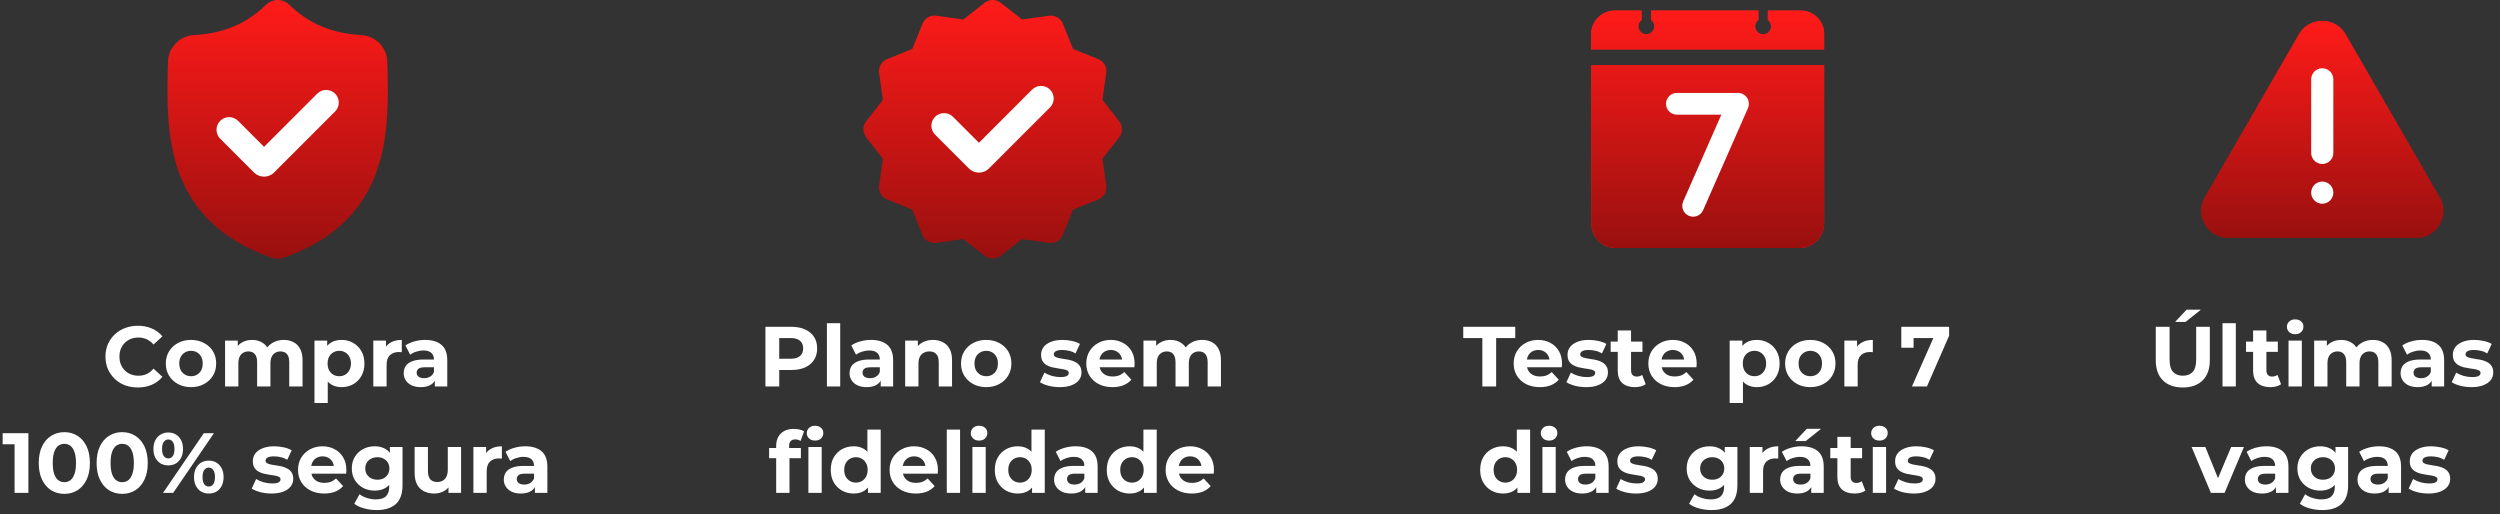
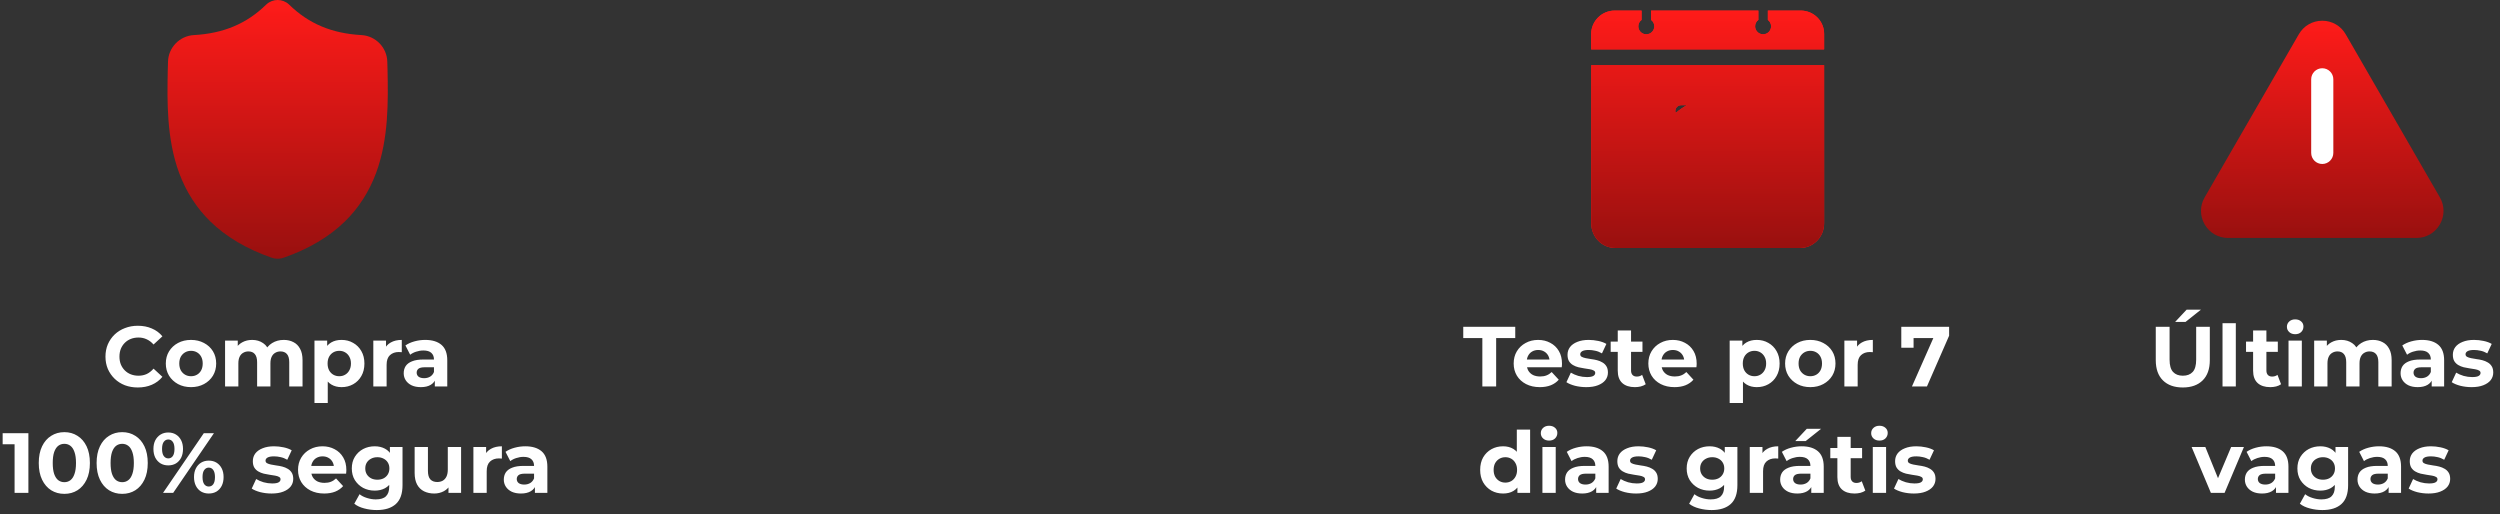
<svg xmlns="http://www.w3.org/2000/svg" width="282" height="58" viewBox="0 0 282 58" fill="none">
  <rect x="0" y="0" width="282" height="58" fill="#333333" stroke="none" />
  <g clip-path="url(#clip0_445_58)">
-     <path fill-rule="evenodd" clip-rule="evenodd" d="M43.714 7.895L43.715 7.917C43.78 11.345 43.861 15.611 42.431 19.488C41.647 21.613 40.461 23.461 38.906 24.98C37.135 26.71 34.816 28.083 32.014 29.063C31.922 29.095 31.827 29.122 31.73 29.141C31.594 29.168 31.457 29.182 31.32 29.182C31.182 29.182 31.045 29.168 30.909 29.141C30.812 29.122 30.718 29.096 30.626 29.064C27.82 28.085 25.499 26.712 23.727 24.983C22.171 23.464 20.985 21.617 20.201 19.492C18.777 15.627 18.858 11.369 18.923 7.947L18.925 7.895C18.937 7.612 18.946 7.316 18.951 6.988C18.975 5.379 20.254 4.048 21.863 3.958C25.218 3.771 27.814 2.677 30.032 0.515L30.05 0.497C30.774 -0.166 31.865 -0.166 32.589 0.497L32.608 0.515C34.825 2.677 37.421 3.771 40.776 3.958C42.385 4.048 43.664 5.379 43.688 6.988C43.693 7.318 43.702 7.614 43.714 7.895Z" fill="url(#paint0_linear_445_58)" />
-     <path d="M37.8 10.562C37.244 10.007 36.341 10.007 35.786 10.562L29.785 16.563L26.853 13.63C26.298 13.075 25.394 13.075 24.839 13.63C24.284 14.185 24.284 15.088 24.839 15.643L28.654 19.459C28.966 19.771 29.376 19.927 29.785 19.927C30.195 19.927 30.604 19.771 30.916 19.459L37.8 12.575C38.355 12.02 38.355 11.117 37.8 10.562Z" fill="white" />
+     <path fill-rule="evenodd" clip-rule="evenodd" d="M43.714 7.895L43.715 7.917C43.78 11.345 43.861 15.611 42.431 19.488C41.647 21.613 40.461 23.461 38.906 24.98C37.135 26.71 34.816 28.083 32.014 29.063C31.922 29.095 31.827 29.122 31.73 29.141C31.594 29.168 31.457 29.182 31.32 29.182C31.182 29.182 31.045 29.168 30.909 29.141C30.812 29.122 30.718 29.096 30.626 29.064C27.82 28.085 25.499 26.712 23.727 24.983C22.171 23.464 20.985 21.617 20.201 19.492C18.777 15.627 18.858 11.369 18.923 7.947L18.925 7.895C18.937 7.612 18.946 7.316 18.951 6.988C18.975 5.379 20.254 4.048 21.863 3.958C25.218 3.771 27.814 2.677 30.032 0.515L30.05 0.497C30.774 -0.166 31.865 -0.166 32.589 0.497L32.608 0.515C34.825 2.677 37.421 3.771 40.776 3.958C42.385 4.048 43.664 5.379 43.688 6.988C43.693 7.318 43.702 7.614 43.714 7.895" fill="url(#paint0_linear_445_58)" />
  </g>
  <path d="M15.541 43.707C15.022 43.707 14.538 43.624 14.089 43.457C13.647 43.284 13.262 43.041 12.936 42.727C12.609 42.412 12.352 42.044 12.166 41.621C11.987 41.198 11.897 40.733 11.897 40.227C11.897 39.72 11.987 39.256 12.166 38.833C12.352 38.41 12.609 38.041 12.936 37.727C13.269 37.413 13.657 37.172 14.099 37.006C14.541 36.833 15.025 36.746 15.551 36.746C16.134 36.746 16.66 36.849 17.128 37.054C17.602 37.253 17.999 37.547 18.32 37.938L17.32 38.861C17.089 38.599 16.833 38.403 16.551 38.275C16.269 38.14 15.961 38.073 15.628 38.073C15.314 38.073 15.025 38.124 14.762 38.227C14.5 38.329 14.272 38.477 14.08 38.669C13.887 38.861 13.737 39.089 13.628 39.352C13.525 39.615 13.474 39.906 13.474 40.227C13.474 40.547 13.525 40.839 13.628 41.102C13.737 41.364 13.887 41.592 14.08 41.784C14.272 41.977 14.5 42.124 14.762 42.227C15.025 42.329 15.314 42.38 15.628 42.38C15.961 42.38 16.269 42.316 16.551 42.188C16.833 42.053 17.089 41.852 17.32 41.582L18.32 42.505C17.999 42.896 17.602 43.194 17.128 43.4C16.66 43.605 16.131 43.707 15.541 43.707ZM21.549 43.669C20.997 43.669 20.507 43.553 20.078 43.323C19.655 43.092 19.318 42.778 19.068 42.38C18.825 41.977 18.703 41.518 18.703 41.005C18.703 40.486 18.825 40.028 19.068 39.631C19.318 39.227 19.655 38.913 20.078 38.688C20.507 38.458 20.997 38.342 21.549 38.342C22.094 38.342 22.581 38.458 23.01 38.688C23.44 38.913 23.776 39.224 24.02 39.621C24.263 40.018 24.385 40.48 24.385 41.005C24.385 41.518 24.263 41.977 24.02 42.38C23.776 42.778 23.44 43.092 23.01 43.323C22.581 43.553 22.094 43.669 21.549 43.669ZM21.549 42.438C21.799 42.438 22.023 42.38 22.222 42.265C22.421 42.15 22.578 41.986 22.693 41.775C22.808 41.557 22.866 41.3 22.866 41.005C22.866 40.704 22.808 40.448 22.693 40.236C22.578 40.025 22.421 39.861 22.222 39.746C22.023 39.631 21.799 39.573 21.549 39.573C21.299 39.573 21.074 39.631 20.876 39.746C20.677 39.861 20.517 40.025 20.395 40.236C20.28 40.448 20.222 40.704 20.222 41.005C20.222 41.3 20.28 41.557 20.395 41.775C20.517 41.986 20.677 42.15 20.876 42.265C21.074 42.38 21.299 42.438 21.549 42.438ZM32.012 38.342C32.422 38.342 32.784 38.426 33.099 38.592C33.419 38.752 33.669 39.002 33.848 39.342C34.034 39.675 34.127 40.105 34.127 40.63V43.592H32.627V40.861C32.627 40.445 32.541 40.137 32.368 39.938C32.195 39.74 31.951 39.64 31.637 39.64C31.419 39.64 31.224 39.691 31.051 39.794C30.878 39.89 30.743 40.038 30.647 40.236C30.551 40.435 30.503 40.688 30.503 40.996V43.592H29.003V40.861C29.003 40.445 28.916 40.137 28.743 39.938C28.576 39.74 28.336 39.64 28.022 39.64C27.804 39.64 27.609 39.691 27.436 39.794C27.262 39.89 27.128 40.038 27.032 40.236C26.936 40.435 26.887 40.688 26.887 40.996V43.592H25.388V38.419H26.82V39.833L26.551 39.419C26.73 39.066 26.984 38.8 27.311 38.621C27.644 38.435 28.022 38.342 28.445 38.342C28.919 38.342 29.333 38.464 29.685 38.708C30.044 38.945 30.281 39.31 30.397 39.804L29.868 39.659C30.041 39.256 30.317 38.935 30.695 38.698C31.079 38.461 31.518 38.342 32.012 38.342ZM38.529 43.669C38.093 43.669 37.712 43.573 37.385 43.38C37.058 43.188 36.802 42.896 36.616 42.505C36.436 42.108 36.347 41.608 36.347 41.005C36.347 40.397 36.433 39.897 36.606 39.506C36.779 39.115 37.029 38.823 37.356 38.631C37.683 38.438 38.074 38.342 38.529 38.342C39.016 38.342 39.452 38.454 39.837 38.679C40.228 38.897 40.535 39.204 40.76 39.602C40.99 39.999 41.106 40.467 41.106 41.005C41.106 41.55 40.99 42.021 40.76 42.419C40.535 42.816 40.228 43.124 39.837 43.342C39.452 43.56 39.016 43.669 38.529 43.669ZM35.472 45.457V38.419H36.904V39.477L36.875 41.015L36.971 42.544V45.457H35.472ZM38.27 42.438C38.52 42.438 38.741 42.38 38.933 42.265C39.132 42.15 39.289 41.986 39.404 41.775C39.526 41.557 39.587 41.3 39.587 41.005C39.587 40.704 39.526 40.448 39.404 40.236C39.289 40.025 39.132 39.861 38.933 39.746C38.741 39.631 38.52 39.573 38.27 39.573C38.02 39.573 37.795 39.631 37.596 39.746C37.398 39.861 37.241 40.025 37.125 40.236C37.01 40.448 36.952 40.704 36.952 41.005C36.952 41.3 37.01 41.557 37.125 41.775C37.241 41.986 37.398 42.15 37.596 42.265C37.795 42.38 38.02 42.438 38.27 42.438ZM42.11 43.592V38.419H43.542V39.881L43.34 39.458C43.494 39.092 43.741 38.817 44.081 38.631C44.421 38.438 44.834 38.342 45.321 38.342V39.727C45.257 39.72 45.199 39.717 45.148 39.717C45.097 39.711 45.042 39.708 44.985 39.708C44.574 39.708 44.241 39.826 43.985 40.063C43.735 40.294 43.61 40.656 43.61 41.15V43.592H42.11ZM49.048 43.592V42.582L48.952 42.361V40.554C48.952 40.233 48.852 39.983 48.654 39.804C48.461 39.624 48.163 39.534 47.759 39.534C47.484 39.534 47.211 39.579 46.942 39.669C46.679 39.752 46.455 39.868 46.269 40.015L45.731 38.967C46.013 38.769 46.352 38.615 46.75 38.506C47.147 38.397 47.551 38.342 47.961 38.342C48.75 38.342 49.362 38.528 49.798 38.9C50.234 39.272 50.452 39.852 50.452 40.64V43.592H49.048ZM47.471 43.669C47.067 43.669 46.721 43.601 46.433 43.467C46.144 43.326 45.923 43.137 45.769 42.9C45.615 42.662 45.538 42.396 45.538 42.102C45.538 41.794 45.612 41.525 45.76 41.294C45.913 41.063 46.154 40.884 46.481 40.755C46.808 40.621 47.234 40.554 47.759 40.554H49.134V41.428H47.923C47.57 41.428 47.327 41.486 47.192 41.602C47.064 41.717 47 41.861 47 42.034C47 42.227 47.074 42.38 47.221 42.496C47.375 42.605 47.583 42.659 47.846 42.659C48.096 42.659 48.32 42.602 48.519 42.486C48.718 42.364 48.862 42.188 48.952 41.957L49.182 42.65C49.073 42.983 48.875 43.236 48.586 43.409C48.298 43.582 47.926 43.669 47.471 43.669ZM1.645 55.592V49.438L2.318 50.111H0.299V48.862H3.203V55.592H1.645ZM7.256 55.707C6.705 55.707 6.211 55.573 5.775 55.303C5.34 55.028 4.997 54.63 4.747 54.111C4.497 53.592 4.372 52.964 4.372 52.227C4.372 51.49 4.497 50.861 4.747 50.342C4.997 49.823 5.34 49.429 5.775 49.16C6.211 48.884 6.705 48.746 7.256 48.746C7.814 48.746 8.307 48.884 8.737 49.16C9.173 49.429 9.516 49.823 9.766 50.342C10.015 50.861 10.14 51.49 10.14 52.227C10.14 52.964 10.015 53.592 9.766 54.111C9.516 54.63 9.173 55.028 8.737 55.303C8.307 55.573 7.814 55.707 7.256 55.707ZM7.256 54.39C7.519 54.39 7.746 54.316 7.939 54.169C8.137 54.021 8.291 53.788 8.4 53.467C8.516 53.147 8.573 52.733 8.573 52.227C8.573 51.72 8.516 51.307 8.4 50.986C8.291 50.666 8.137 50.432 7.939 50.285C7.746 50.137 7.519 50.063 7.256 50.063C7 50.063 6.772 50.137 6.573 50.285C6.381 50.432 6.227 50.666 6.112 50.986C6.003 51.307 5.949 51.72 5.949 52.227C5.949 52.733 6.003 53.147 6.112 53.467C6.227 53.788 6.381 54.021 6.573 54.169C6.772 54.316 7 54.39 7.256 54.39ZM13.782 55.707C13.23 55.707 12.737 55.573 12.301 55.303C11.865 55.028 11.522 54.63 11.272 54.111C11.022 53.592 10.897 52.964 10.897 52.227C10.897 51.49 11.022 50.861 11.272 50.342C11.522 49.823 11.865 49.429 12.301 49.16C12.737 48.884 13.23 48.746 13.782 48.746C14.339 48.746 14.833 48.884 15.262 49.16C15.698 49.429 16.041 49.823 16.291 50.342C16.541 50.861 16.666 51.49 16.666 52.227C16.666 52.964 16.541 53.592 16.291 54.111C16.041 54.63 15.698 55.028 15.262 55.303C14.833 55.573 14.339 55.707 13.782 55.707ZM13.782 54.39C14.044 54.39 14.272 54.316 14.464 54.169C14.663 54.021 14.817 53.788 14.926 53.467C15.041 53.147 15.099 52.733 15.099 52.227C15.099 51.72 15.041 51.307 14.926 50.986C14.817 50.666 14.663 50.432 14.464 50.285C14.272 50.137 14.044 50.063 13.782 50.063C13.525 50.063 13.298 50.137 13.099 50.285C12.907 50.432 12.753 50.666 12.637 50.986C12.528 51.307 12.474 51.72 12.474 52.227C12.474 52.733 12.528 53.147 12.637 53.467C12.753 53.788 12.907 54.021 13.099 54.169C13.298 54.316 13.525 54.39 13.782 54.39ZM18.394 55.592L22.99 48.862H24.134L19.538 55.592H18.394ZM18.98 52.496C18.654 52.496 18.365 52.422 18.115 52.275C17.865 52.121 17.666 51.906 17.519 51.631C17.378 51.349 17.307 51.019 17.307 50.64C17.307 50.262 17.378 49.935 17.519 49.66C17.666 49.384 17.865 49.169 18.115 49.015C18.365 48.862 18.654 48.785 18.98 48.785C19.307 48.785 19.596 48.862 19.846 49.015C20.096 49.169 20.291 49.384 20.432 49.66C20.573 49.935 20.644 50.262 20.644 50.64C20.644 51.019 20.573 51.349 20.432 51.631C20.291 51.906 20.096 52.121 19.846 52.275C19.596 52.422 19.307 52.496 18.98 52.496ZM18.98 51.708C19.192 51.708 19.362 51.621 19.49 51.448C19.618 51.268 19.682 50.999 19.682 50.64C19.682 50.281 19.618 50.015 19.49 49.842C19.362 49.663 19.192 49.573 18.98 49.573C18.775 49.573 18.605 49.663 18.471 49.842C18.343 50.015 18.279 50.281 18.279 50.64C18.279 50.993 18.343 51.259 18.471 51.438C18.605 51.618 18.775 51.708 18.98 51.708ZM23.547 55.669C23.227 55.669 22.938 55.595 22.682 55.448C22.432 55.294 22.236 55.079 22.096 54.803C21.954 54.521 21.884 54.191 21.884 53.813C21.884 53.435 21.954 53.108 22.096 52.832C22.236 52.557 22.432 52.342 22.682 52.188C22.938 52.034 23.227 51.958 23.547 51.958C23.881 51.958 24.172 52.034 24.422 52.188C24.672 52.342 24.868 52.557 25.009 52.832C25.15 53.108 25.22 53.435 25.22 53.813C25.22 54.191 25.15 54.521 25.009 54.803C24.868 55.079 24.672 55.294 24.422 55.448C24.172 55.595 23.881 55.669 23.547 55.669ZM23.547 54.88C23.759 54.88 23.929 54.794 24.057 54.621C24.185 54.441 24.249 54.172 24.249 53.813C24.249 53.461 24.185 53.195 24.057 53.015C23.929 52.836 23.759 52.746 23.547 52.746C23.342 52.746 23.172 52.836 23.038 53.015C22.91 53.188 22.845 53.454 22.845 53.813C22.845 54.172 22.91 54.441 23.038 54.621C23.172 54.794 23.342 54.88 23.547 54.88ZM30.635 55.669C30.192 55.669 29.766 55.617 29.356 55.515C28.952 55.406 28.632 55.271 28.395 55.111L28.895 54.034C29.132 54.182 29.41 54.303 29.731 54.4C30.058 54.489 30.378 54.534 30.692 54.534C31.038 54.534 31.282 54.492 31.423 54.409C31.571 54.326 31.644 54.211 31.644 54.063C31.644 53.941 31.587 53.852 31.471 53.794C31.362 53.73 31.215 53.682 31.029 53.65C30.843 53.618 30.638 53.586 30.414 53.553C30.196 53.522 29.974 53.48 29.75 53.428C29.526 53.371 29.321 53.288 29.135 53.178C28.949 53.07 28.798 52.922 28.683 52.736C28.574 52.55 28.52 52.31 28.52 52.015C28.52 51.688 28.613 51.4 28.798 51.15C28.991 50.9 29.266 50.704 29.625 50.563C29.984 50.416 30.414 50.342 30.914 50.342C31.266 50.342 31.625 50.381 31.99 50.458C32.356 50.535 32.66 50.647 32.904 50.794L32.404 51.861C32.154 51.714 31.901 51.615 31.644 51.563C31.394 51.506 31.151 51.477 30.914 51.477C30.58 51.477 30.337 51.522 30.183 51.611C30.029 51.701 29.952 51.816 29.952 51.958C29.952 52.086 30.007 52.182 30.116 52.246C30.231 52.31 30.381 52.361 30.567 52.4C30.753 52.438 30.955 52.474 31.173 52.505C31.398 52.531 31.622 52.573 31.846 52.63C32.071 52.688 32.272 52.772 32.452 52.88C32.638 52.983 32.788 53.127 32.904 53.313C33.019 53.493 33.077 53.73 33.077 54.025C33.077 54.345 32.981 54.63 32.788 54.88C32.596 55.124 32.317 55.316 31.952 55.457C31.593 55.598 31.154 55.669 30.635 55.669ZM36.569 55.669C35.98 55.669 35.461 55.553 35.012 55.323C34.569 55.092 34.227 54.778 33.983 54.38C33.739 53.977 33.618 53.518 33.618 53.005C33.618 52.486 33.736 52.028 33.973 51.631C34.217 51.227 34.547 50.913 34.964 50.688C35.38 50.458 35.851 50.342 36.377 50.342C36.883 50.342 37.339 50.451 37.742 50.669C38.153 50.881 38.476 51.188 38.713 51.592C38.95 51.989 39.069 52.467 39.069 53.025C39.069 53.082 39.066 53.15 39.059 53.227C39.053 53.297 39.047 53.364 39.04 53.428H34.839V52.554H38.252L37.675 52.813C37.675 52.544 37.62 52.31 37.512 52.111C37.403 51.913 37.252 51.759 37.06 51.65C36.867 51.534 36.643 51.477 36.387 51.477C36.13 51.477 35.903 51.534 35.704 51.65C35.512 51.759 35.361 51.916 35.252 52.121C35.143 52.32 35.089 52.557 35.089 52.832V53.063C35.089 53.345 35.15 53.595 35.271 53.813C35.4 54.025 35.576 54.188 35.8 54.303C36.031 54.412 36.3 54.467 36.608 54.467C36.883 54.467 37.124 54.425 37.329 54.342C37.54 54.259 37.733 54.134 37.906 53.967L38.704 54.832C38.467 55.102 38.169 55.31 37.81 55.457C37.451 55.598 37.037 55.669 36.569 55.669ZM42.5 57.534C42.013 57.534 41.542 57.473 41.087 57.351C40.638 57.236 40.263 57.06 39.962 56.822L40.558 55.746C40.776 55.925 41.052 56.066 41.385 56.169C41.725 56.278 42.058 56.332 42.385 56.332C42.917 56.332 43.301 56.214 43.539 55.976C43.782 55.739 43.904 55.387 43.904 54.919V54.14L44 52.842L43.981 51.534V50.419H45.404V54.727C45.404 55.688 45.154 56.396 44.654 56.851C44.154 57.306 43.436 57.534 42.5 57.534ZM42.269 55.342C41.789 55.342 41.353 55.239 40.962 55.034C40.577 54.823 40.266 54.531 40.029 54.159C39.798 53.781 39.683 53.342 39.683 52.842C39.683 52.336 39.798 51.897 40.029 51.525C40.266 51.147 40.577 50.855 40.962 50.65C41.353 50.445 41.789 50.342 42.269 50.342C42.705 50.342 43.09 50.432 43.423 50.611C43.757 50.785 44.016 51.057 44.202 51.429C44.388 51.794 44.481 52.265 44.481 52.842C44.481 53.413 44.388 53.884 44.202 54.255C44.016 54.621 43.757 54.893 43.423 55.073C43.09 55.252 42.705 55.342 42.269 55.342ZM42.568 54.111C42.83 54.111 43.064 54.06 43.269 53.957C43.474 53.848 43.635 53.698 43.75 53.505C43.865 53.313 43.923 53.092 43.923 52.842C43.923 52.586 43.865 52.364 43.75 52.179C43.635 51.986 43.474 51.839 43.269 51.736C43.064 51.627 42.83 51.573 42.568 51.573C42.305 51.573 42.071 51.627 41.866 51.736C41.66 51.839 41.497 51.986 41.375 52.179C41.26 52.364 41.202 52.586 41.202 52.842C41.202 53.092 41.26 53.313 41.375 53.505C41.497 53.698 41.66 53.848 41.866 53.957C42.071 54.06 42.305 54.111 42.568 54.111ZM48.982 55.669C48.553 55.669 48.168 55.585 47.828 55.419C47.495 55.252 47.236 54.999 47.05 54.659C46.864 54.313 46.771 53.874 46.771 53.342V50.419H48.271V53.121C48.271 53.55 48.361 53.868 48.54 54.073C48.726 54.271 48.986 54.371 49.319 54.371C49.55 54.371 49.755 54.323 49.934 54.227C50.114 54.124 50.255 53.97 50.357 53.765C50.46 53.553 50.511 53.291 50.511 52.977V50.419H52.011V55.592H50.588V54.169L50.847 54.582C50.675 54.941 50.418 55.214 50.078 55.4C49.745 55.579 49.38 55.669 48.982 55.669ZM53.4 55.592V50.419H54.833V51.881L54.631 51.458C54.785 51.092 55.032 50.817 55.371 50.631C55.711 50.438 56.124 50.342 56.612 50.342V51.727C56.548 51.72 56.49 51.717 56.439 51.717C56.387 51.711 56.333 51.708 56.275 51.708C55.865 51.708 55.532 51.826 55.275 52.063C55.025 52.294 54.9 52.656 54.9 53.15V55.592H53.4ZM60.338 55.592V54.582L60.242 54.361V52.554C60.242 52.233 60.143 51.983 59.944 51.804C59.752 51.624 59.454 51.534 59.05 51.534C58.774 51.534 58.502 51.579 58.233 51.669C57.97 51.752 57.746 51.868 57.56 52.015L57.021 50.967C57.303 50.769 57.643 50.615 58.04 50.506C58.438 50.397 58.842 50.342 59.252 50.342C60.04 50.342 60.652 50.528 61.088 50.9C61.524 51.272 61.742 51.852 61.742 52.64V55.592H60.338ZM58.761 55.669C58.358 55.669 58.012 55.601 57.723 55.467C57.435 55.326 57.214 55.137 57.06 54.9C56.906 54.662 56.829 54.396 56.829 54.102C56.829 53.794 56.903 53.525 57.05 53.294C57.204 53.063 57.444 52.884 57.771 52.755C58.098 52.621 58.524 52.554 59.05 52.554H60.425V53.428H59.213C58.861 53.428 58.617 53.486 58.483 53.602C58.355 53.717 58.29 53.861 58.29 54.034C58.29 54.227 58.364 54.38 58.511 54.496C58.665 54.605 58.874 54.659 59.136 54.659C59.386 54.659 59.611 54.602 59.809 54.486C60.008 54.364 60.152 54.188 60.242 53.957L60.473 54.65C60.364 54.983 60.165 55.236 59.877 55.409C59.588 55.582 59.217 55.669 58.761 55.669Z" fill="white" />
  <g clip-path="url(#clip1_445_58)">
    <path fill-rule="evenodd" clip-rule="evenodd" d="M112.871 0.309C112.343 -0.103 111.602 -0.103 111.075 0.309L108.655 2.201L105.613 1.773C104.95 1.679 104.308 2.05 104.058 2.671L102.908 5.519L100.06 6.669C99.439 6.92 99.068 7.561 99.161 8.224L99.59 11.266L97.698 13.686C97.286 14.214 97.286 14.954 97.698 15.482L99.59 17.902L99.161 20.944C99.068 21.607 99.439 22.248 100.06 22.499L102.908 23.649L104.058 26.497C104.308 27.118 104.95 27.489 105.613 27.395L108.655 26.967L111.075 28.859C111.602 29.271 112.343 29.271 112.871 28.859L115.291 26.967L118.332 27.395C118.995 27.489 119.637 27.118 119.888 26.497L121.038 23.649L123.886 22.499C124.507 22.248 124.877 21.607 124.784 20.944L124.356 17.902L126.247 15.482C126.66 14.954 126.66 14.214 126.247 13.686L124.356 11.266L124.784 8.224C124.877 7.561 124.507 6.92 123.886 6.669L121.038 5.519L119.888 2.671C119.637 2.05 118.995 1.679 118.332 1.773L115.291 2.201L112.871 0.309Z" fill="url(#paint1_linear_445_58)" />
    <path d="M118.439 10.106C117.883 9.551 116.98 9.551 116.425 10.106L110.424 16.107L107.492 13.174C106.937 12.619 106.033 12.619 105.478 13.174C104.923 13.729 104.923 14.632 105.478 15.187L109.293 19.003C109.605 19.314 110.015 19.47 110.424 19.47C110.834 19.47 111.243 19.314 111.555 19.003L118.439 12.119C118.994 11.564 118.994 10.661 118.439 10.106Z" fill="white" />
  </g>
-   <path d="M86.34 43.592V36.862H89.253C89.856 36.862 90.375 36.961 90.811 37.16C91.246 37.352 91.583 37.631 91.82 37.996C92.057 38.361 92.176 38.797 92.176 39.304C92.176 39.804 92.057 40.236 91.82 40.602C91.583 40.967 91.246 41.249 90.811 41.448C90.375 41.64 89.856 41.736 89.253 41.736H87.205L87.897 41.034V43.592H86.34ZM87.897 41.207L87.205 40.467H89.166C89.647 40.467 90.006 40.364 90.243 40.159C90.48 39.954 90.599 39.669 90.599 39.304C90.599 38.932 90.48 38.644 90.243 38.438C90.006 38.233 89.647 38.131 89.166 38.131H87.205L87.897 37.39V41.207ZM93.276 43.592V36.458H94.776V43.592H93.276ZM99.341 43.592V42.582L99.245 42.361V40.554C99.245 40.233 99.145 39.983 98.946 39.804C98.754 39.624 98.456 39.534 98.052 39.534C97.777 39.534 97.504 39.579 97.235 39.669C96.972 39.752 96.748 39.868 96.562 40.015L96.024 38.967C96.306 38.769 96.645 38.615 97.043 38.506C97.44 38.397 97.844 38.342 98.254 38.342C99.043 38.342 99.655 38.528 100.091 38.9C100.526 39.272 100.744 39.852 100.744 40.64V43.592H99.341ZM97.764 43.669C97.36 43.669 97.014 43.601 96.725 43.467C96.437 43.326 96.216 43.137 96.062 42.9C95.908 42.662 95.831 42.396 95.831 42.102C95.831 41.794 95.905 41.525 96.052 41.294C96.206 41.063 96.447 40.884 96.773 40.755C97.1 40.621 97.527 40.554 98.052 40.554H99.427V41.428H98.216C97.863 41.428 97.62 41.486 97.485 41.602C97.357 41.717 97.293 41.861 97.293 42.034C97.293 42.227 97.366 42.38 97.514 42.496C97.668 42.605 97.876 42.659 98.139 42.659C98.389 42.659 98.613 42.602 98.812 42.486C99.01 42.364 99.155 42.188 99.245 41.957L99.475 42.65C99.366 42.983 99.168 43.236 98.879 43.409C98.591 43.582 98.219 43.669 97.764 43.669ZM105.246 38.342C105.656 38.342 106.021 38.426 106.342 38.592C106.669 38.752 106.925 39.002 107.111 39.342C107.297 39.675 107.39 40.105 107.39 40.63V43.592H105.89V40.861C105.89 40.445 105.797 40.137 105.611 39.938C105.432 39.74 105.175 39.64 104.842 39.64C104.605 39.64 104.39 39.691 104.198 39.794C104.012 39.89 103.864 40.041 103.756 40.246C103.653 40.451 103.602 40.714 103.602 41.034V43.592H102.102V38.419H103.534V39.852L103.265 39.419C103.451 39.073 103.717 38.807 104.063 38.621C104.409 38.435 104.804 38.342 105.246 38.342ZM111.248 43.669C110.697 43.669 110.207 43.553 109.777 43.323C109.354 43.092 109.018 42.778 108.768 42.38C108.524 41.977 108.402 41.518 108.402 41.005C108.402 40.486 108.524 40.028 108.768 39.631C109.018 39.227 109.354 38.913 109.777 38.688C110.207 38.458 110.697 38.342 111.248 38.342C111.793 38.342 112.28 38.458 112.71 38.688C113.139 38.913 113.476 39.224 113.719 39.621C113.963 40.018 114.085 40.48 114.085 41.005C114.085 41.518 113.963 41.977 113.719 42.38C113.476 42.778 113.139 43.092 112.71 43.323C112.28 43.553 111.793 43.669 111.248 43.669ZM111.248 42.438C111.498 42.438 111.723 42.38 111.921 42.265C112.12 42.15 112.277 41.986 112.392 41.775C112.508 41.557 112.565 41.3 112.565 41.005C112.565 40.704 112.508 40.448 112.392 40.236C112.277 40.025 112.12 39.861 111.921 39.746C111.723 39.631 111.498 39.573 111.248 39.573C110.998 39.573 110.774 39.631 110.575 39.746C110.377 39.861 110.216 40.025 110.095 40.236C109.979 40.448 109.921 40.704 109.921 41.005C109.921 41.3 109.979 41.557 110.095 41.775C110.216 41.986 110.377 42.15 110.575 42.265C110.774 42.38 110.998 42.438 111.248 42.438ZM119.55 43.669C119.108 43.669 118.682 43.617 118.272 43.515C117.868 43.406 117.547 43.271 117.31 43.111L117.81 42.034C118.047 42.182 118.326 42.303 118.646 42.4C118.973 42.489 119.294 42.534 119.608 42.534C119.954 42.534 120.198 42.492 120.339 42.409C120.486 42.326 120.56 42.211 120.56 42.063C120.56 41.941 120.502 41.852 120.387 41.794C120.278 41.73 120.13 41.682 119.944 41.65C119.759 41.618 119.553 41.586 119.329 41.553C119.111 41.522 118.89 41.48 118.666 41.428C118.441 41.371 118.236 41.288 118.05 41.178C117.865 41.07 117.714 40.922 117.599 40.736C117.49 40.55 117.435 40.31 117.435 40.015C117.435 39.688 117.528 39.4 117.714 39.15C117.906 38.9 118.182 38.704 118.541 38.563C118.9 38.416 119.329 38.342 119.829 38.342C120.182 38.342 120.541 38.381 120.906 38.458C121.271 38.535 121.576 38.647 121.819 38.794L121.319 39.861C121.069 39.714 120.816 39.615 120.56 39.563C120.31 39.506 120.066 39.477 119.829 39.477C119.496 39.477 119.252 39.522 119.098 39.611C118.945 39.701 118.868 39.816 118.868 39.958C118.868 40.086 118.922 40.182 119.031 40.246C119.146 40.31 119.297 40.361 119.483 40.4C119.669 40.438 119.871 40.474 120.089 40.505C120.313 40.531 120.537 40.573 120.762 40.63C120.986 40.688 121.188 40.772 121.367 40.88C121.553 40.983 121.704 41.127 121.819 41.313C121.935 41.493 121.992 41.73 121.992 42.025C121.992 42.345 121.896 42.63 121.704 42.88C121.512 43.124 121.233 43.316 120.867 43.457C120.509 43.598 120.069 43.669 119.55 43.669ZM125.485 43.669C124.895 43.669 124.376 43.553 123.927 43.323C123.485 43.092 123.142 42.778 122.899 42.38C122.655 41.977 122.533 41.518 122.533 41.005C122.533 40.486 122.652 40.028 122.889 39.631C123.133 39.227 123.463 38.913 123.879 38.688C124.296 38.458 124.767 38.342 125.293 38.342C125.799 38.342 126.254 38.451 126.658 38.669C127.068 38.881 127.392 39.188 127.629 39.592C127.866 39.989 127.985 40.467 127.985 41.025C127.985 41.082 127.981 41.15 127.975 41.227C127.969 41.297 127.962 41.364 127.956 41.428H123.754V40.554H127.167L126.591 40.813C126.591 40.544 126.536 40.31 126.427 40.111C126.318 39.913 126.168 39.759 125.975 39.65C125.783 39.534 125.559 39.477 125.302 39.477C125.046 39.477 124.818 39.534 124.62 39.65C124.427 39.759 124.277 39.916 124.168 40.121C124.059 40.32 124.004 40.557 124.004 40.832V41.063C124.004 41.345 124.065 41.595 124.187 41.813C124.315 42.025 124.491 42.188 124.716 42.303C124.946 42.412 125.216 42.467 125.523 42.467C125.799 42.467 126.039 42.425 126.244 42.342C126.456 42.259 126.648 42.134 126.821 41.967L127.619 42.832C127.382 43.102 127.084 43.31 126.725 43.457C126.366 43.598 125.953 43.669 125.485 43.669ZM135.608 38.342C136.018 38.342 136.38 38.426 136.694 38.592C137.015 38.752 137.265 39.002 137.444 39.342C137.63 39.675 137.723 40.105 137.723 40.63V43.592H136.223V40.861C136.223 40.445 136.136 40.137 135.963 39.938C135.79 39.74 135.547 39.64 135.233 39.64C135.015 39.64 134.819 39.691 134.646 39.794C134.473 39.89 134.339 40.038 134.242 40.236C134.146 40.435 134.098 40.688 134.098 40.996V43.592H132.598V40.861C132.598 40.445 132.512 40.137 132.339 39.938C132.172 39.74 131.932 39.64 131.618 39.64C131.4 39.64 131.204 39.691 131.031 39.794C130.858 39.89 130.723 40.038 130.627 40.236C130.531 40.435 130.483 40.688 130.483 40.996V43.592H128.983V38.419H130.416V39.833L130.147 39.419C130.326 39.066 130.579 38.8 130.906 38.621C131.239 38.435 131.618 38.342 132.041 38.342C132.515 38.342 132.928 38.464 133.281 38.708C133.64 38.945 133.877 39.31 133.992 39.804L133.464 39.659C133.637 39.256 133.912 38.935 134.29 38.698C134.675 38.461 135.114 38.342 135.608 38.342ZM87.553 55.592V50.304C87.553 49.721 87.726 49.256 88.072 48.91C88.418 48.557 88.912 48.381 89.553 48.381C89.77 48.381 89.979 48.403 90.178 48.448C90.383 48.493 90.556 48.563 90.697 48.66L90.302 49.746C90.219 49.688 90.126 49.644 90.024 49.611C89.921 49.58 89.812 49.563 89.697 49.563C89.479 49.563 89.309 49.627 89.187 49.756C89.072 49.877 89.014 50.063 89.014 50.313V50.794L89.053 51.438V55.592H87.553ZM86.755 51.688V50.535H90.341V51.688H86.755ZM91.187 55.592V50.419H92.687V55.592H91.187ZM91.937 49.698C91.661 49.698 91.437 49.618 91.264 49.458C91.091 49.297 91.004 49.099 91.004 48.862C91.004 48.624 91.091 48.426 91.264 48.266C91.437 48.105 91.661 48.025 91.937 48.025C92.213 48.025 92.437 48.102 92.61 48.256C92.783 48.403 92.87 48.596 92.87 48.833C92.87 49.083 92.783 49.291 92.61 49.458C92.443 49.618 92.219 49.698 91.937 49.698ZM96.295 55.669C95.808 55.669 95.369 55.56 94.978 55.342C94.587 55.117 94.276 54.807 94.045 54.409C93.821 54.012 93.709 53.544 93.709 53.005C93.709 52.461 93.821 51.989 94.045 51.592C94.276 51.195 94.587 50.887 94.978 50.669C95.369 50.451 95.808 50.342 96.295 50.342C96.731 50.342 97.112 50.438 97.439 50.631C97.766 50.823 98.019 51.115 98.199 51.506C98.378 51.897 98.468 52.397 98.468 53.005C98.468 53.608 98.381 54.108 98.208 54.505C98.035 54.896 97.785 55.188 97.458 55.38C97.138 55.573 96.75 55.669 96.295 55.669ZM96.555 54.438C96.798 54.438 97.019 54.38 97.218 54.265C97.417 54.15 97.574 53.986 97.689 53.775C97.811 53.557 97.872 53.3 97.872 53.005C97.872 52.704 97.811 52.448 97.689 52.236C97.574 52.025 97.417 51.861 97.218 51.746C97.019 51.631 96.798 51.573 96.555 51.573C96.305 51.573 96.08 51.631 95.882 51.746C95.683 51.861 95.523 52.025 95.401 52.236C95.285 52.448 95.228 52.704 95.228 53.005C95.228 53.3 95.285 53.557 95.401 53.775C95.523 53.986 95.683 54.15 95.882 54.265C96.08 54.38 96.305 54.438 96.555 54.438ZM97.91 55.592V54.534L97.939 52.996L97.843 51.467V48.458H99.343V55.592H97.91ZM103.298 55.669C102.708 55.669 102.189 55.553 101.741 55.323C101.298 55.092 100.955 54.778 100.712 54.38C100.468 53.977 100.346 53.518 100.346 53.005C100.346 52.486 100.465 52.028 100.702 51.631C100.946 51.227 101.276 50.913 101.692 50.688C102.109 50.458 102.58 50.342 103.106 50.342C103.612 50.342 104.067 50.451 104.471 50.669C104.881 50.881 105.205 51.188 105.442 51.592C105.679 51.989 105.798 52.467 105.798 53.025C105.798 53.082 105.795 53.15 105.788 53.227C105.782 53.297 105.775 53.364 105.769 53.428H101.567V52.554H104.981L104.404 52.813C104.404 52.544 104.349 52.31 104.24 52.111C104.131 51.913 103.981 51.759 103.788 51.65C103.596 51.534 103.372 51.477 103.115 51.477C102.859 51.477 102.631 51.534 102.433 51.65C102.24 51.759 102.09 51.916 101.981 52.121C101.872 52.32 101.817 52.557 101.817 52.832V53.063C101.817 53.345 101.878 53.595 102 53.813C102.128 54.025 102.305 54.188 102.529 54.303C102.76 54.412 103.029 54.467 103.337 54.467C103.612 54.467 103.853 54.425 104.058 54.342C104.269 54.259 104.461 54.134 104.635 53.967L105.433 54.832C105.195 55.102 104.897 55.31 104.538 55.457C104.179 55.598 103.766 55.669 103.298 55.669ZM106.796 55.592V48.458H108.296V55.592H106.796ZM109.688 55.592V50.419H111.188V55.592H109.688ZM110.438 49.698C110.163 49.698 109.938 49.618 109.765 49.458C109.592 49.297 109.506 49.099 109.506 48.862C109.506 48.624 109.592 48.426 109.765 48.266C109.938 48.105 110.163 48.025 110.438 48.025C110.714 48.025 110.938 48.102 111.111 48.256C111.284 48.403 111.371 48.596 111.371 48.833C111.371 49.083 111.284 49.291 111.111 49.458C110.945 49.618 110.72 49.698 110.438 49.698ZM114.801 55.669C114.314 55.669 113.875 55.56 113.484 55.342C113.093 55.117 112.782 54.807 112.551 54.409C112.327 54.012 112.215 53.544 112.215 53.005C112.215 52.461 112.327 51.989 112.551 51.592C112.782 51.195 113.093 50.887 113.484 50.669C113.875 50.451 114.314 50.342 114.801 50.342C115.237 50.342 115.618 50.438 115.945 50.631C116.272 50.823 116.525 51.115 116.705 51.506C116.884 51.897 116.974 52.397 116.974 53.005C116.974 53.608 116.888 54.108 116.714 54.505C116.541 54.896 116.291 55.188 115.965 55.38C115.644 55.573 115.256 55.669 114.801 55.669ZM115.061 54.438C115.304 54.438 115.525 54.38 115.724 54.265C115.923 54.15 116.08 53.986 116.195 53.775C116.317 53.557 116.378 53.3 116.378 53.005C116.378 52.704 116.317 52.448 116.195 52.236C116.08 52.025 115.923 51.861 115.724 51.746C115.525 51.631 115.304 51.573 115.061 51.573C114.811 51.573 114.586 51.631 114.388 51.746C114.189 51.861 114.029 52.025 113.907 52.236C113.792 52.448 113.734 52.704 113.734 53.005C113.734 53.3 113.792 53.557 113.907 53.775C114.029 53.986 114.189 54.15 114.388 54.265C114.586 54.38 114.811 54.438 115.061 54.438ZM116.416 55.592V54.534L116.445 52.996L116.349 51.467V48.458H117.849V55.592H116.416ZM122.41 55.592V54.582L122.314 54.361V52.554C122.314 52.233 122.215 51.983 122.016 51.804C121.824 51.624 121.525 51.534 121.122 51.534C120.846 51.534 120.574 51.579 120.304 51.669C120.042 51.752 119.817 51.868 119.631 52.015L119.093 50.967C119.375 50.769 119.715 50.615 120.112 50.506C120.51 50.397 120.913 50.342 121.324 50.342C122.112 50.342 122.724 50.528 123.16 50.9C123.596 51.272 123.814 51.852 123.814 52.64V55.592H122.41ZM120.833 55.669C120.429 55.669 120.083 55.601 119.795 55.467C119.506 55.326 119.285 55.137 119.131 54.9C118.978 54.662 118.901 54.396 118.901 54.102C118.901 53.794 118.974 53.525 119.122 53.294C119.276 53.063 119.516 52.884 119.843 52.755C120.17 52.621 120.596 52.554 121.122 52.554H122.497V53.428H121.285C120.933 53.428 120.689 53.486 120.554 53.602C120.426 53.717 120.362 53.861 120.362 54.034C120.362 54.227 120.436 54.38 120.583 54.496C120.737 54.605 120.945 54.659 121.208 54.659C121.458 54.659 121.683 54.602 121.881 54.486C122.08 54.364 122.224 54.188 122.314 53.957L122.545 54.65C122.436 54.983 122.237 55.236 121.949 55.409C121.66 55.582 121.288 55.669 120.833 55.669ZM127.43 55.669C126.943 55.669 126.504 55.56 126.113 55.342C125.722 55.117 125.411 54.807 125.18 54.409C124.956 54.012 124.843 53.544 124.843 53.005C124.843 52.461 124.956 51.989 125.18 51.592C125.411 51.195 125.722 50.887 126.113 50.669C126.504 50.451 126.943 50.342 127.43 50.342C127.866 50.342 128.247 50.438 128.574 50.631C128.901 50.823 129.154 51.115 129.333 51.506C129.513 51.897 129.603 52.397 129.603 53.005C129.603 53.608 129.516 54.108 129.343 54.505C129.17 54.896 128.92 55.188 128.593 55.38C128.273 55.573 127.885 55.669 127.43 55.669ZM127.689 54.438C127.933 54.438 128.154 54.38 128.353 54.265C128.551 54.15 128.708 53.986 128.824 53.775C128.946 53.557 129.007 53.3 129.007 53.005C129.007 52.704 128.946 52.448 128.824 52.236C128.708 52.025 128.551 51.861 128.353 51.746C128.154 51.631 127.933 51.573 127.689 51.573C127.439 51.573 127.215 51.631 127.016 51.746C126.818 51.861 126.657 52.025 126.536 52.236C126.42 52.448 126.362 52.704 126.362 53.005C126.362 53.3 126.42 53.557 126.536 53.775C126.657 53.986 126.818 54.15 127.016 54.265C127.215 54.38 127.439 54.438 127.689 54.438ZM129.045 55.592V54.534L129.074 52.996L128.978 51.467V48.458H130.478V55.592H129.045ZM134.433 55.669C133.843 55.669 133.324 55.553 132.875 55.323C132.433 55.092 132.09 54.778 131.846 54.38C131.603 53.977 131.481 53.518 131.481 53.005C131.481 52.486 131.6 52.028 131.837 51.631C132.08 51.227 132.411 50.913 132.827 50.688C133.244 50.458 133.715 50.342 134.241 50.342C134.747 50.342 135.202 50.451 135.606 50.669C136.016 50.881 136.34 51.188 136.577 51.592C136.814 51.989 136.933 52.467 136.933 53.025C136.933 53.082 136.929 53.15 136.923 53.227C136.917 53.297 136.91 53.364 136.904 53.428H132.702V52.554H136.115L135.538 52.813C135.538 52.544 135.484 52.31 135.375 52.111C135.266 51.913 135.115 51.759 134.923 51.65C134.731 51.534 134.507 51.477 134.25 51.477C133.994 51.477 133.766 51.534 133.568 51.65C133.375 51.759 133.225 51.916 133.116 52.121C133.007 52.32 132.952 52.557 132.952 52.832V53.063C132.952 53.345 133.013 53.595 133.135 53.813C133.263 54.025 133.439 54.188 133.664 54.303C133.894 54.412 134.164 54.467 134.471 54.467C134.747 54.467 134.987 54.425 135.192 54.342C135.404 54.259 135.596 54.134 135.769 53.967L136.567 54.832C136.33 55.102 136.032 55.31 135.673 55.457C135.314 55.598 134.901 55.669 134.433 55.669Z" fill="white" />
  <path fill-rule="evenodd" clip-rule="evenodd" d="M199.413 1.193H203.123C204.586 1.193 205.781 2.38 205.763 3.851V5.573H179.479V3.851C179.479 2.388 180.675 1.193 182.137 1.193H185.17V2.246C184.947 2.406 184.804 2.674 184.804 2.968C184.804 3.468 185.205 3.869 185.705 3.869C186.204 3.869 186.606 3.459 186.606 2.968C186.606 2.674 186.463 2.406 186.24 2.246V1.193H198.343V2.246C198.12 2.406 197.977 2.674 197.977 2.968C197.977 3.468 198.388 3.869 198.878 3.869C199.378 3.869 199.779 3.459 199.779 2.968C199.779 2.674 199.636 2.406 199.413 2.246V1.193ZM179.488 7.354V25.192C179.488 26.726 180.71 27.974 182.218 27.974H203.034C204.542 27.974 205.763 26.726 205.763 25.192V7.354H179.488ZM190.277 11.867C189.83 12.114 189.408 12.409 189.019 12.745C188.993 12.674 188.978 12.597 188.978 12.518C188.978 12.161 189.272 11.867 189.629 11.867H190.277Z" fill="#FF1B19" />
  <path fill-rule="evenodd" clip-rule="evenodd" d="M199.413 1.193H203.123C204.586 1.193 205.781 2.38 205.763 3.851V5.573H179.479V3.851C179.479 2.388 180.675 1.193 182.137 1.193H185.17V2.246C184.947 2.406 184.804 2.674 184.804 2.968C184.804 3.468 185.205 3.869 185.705 3.869C186.204 3.869 186.606 3.459 186.606 2.968C186.606 2.674 186.463 2.406 186.24 2.246V1.193H198.343V2.246C198.12 2.406 197.977 2.674 197.977 2.968C197.977 3.468 198.388 3.869 198.878 3.869C199.378 3.869 199.779 3.459 199.779 2.968C199.779 2.674 199.636 2.406 199.413 2.246V1.193ZM179.488 7.354V25.192C179.488 26.726 180.71 27.974 182.218 27.974H203.034C204.542 27.974 205.763 26.726 205.763 25.192V7.354H179.488ZM190.277 11.867C189.83 12.114 189.408 12.409 189.019 12.745C188.993 12.674 188.978 12.597 188.978 12.518C188.978 12.161 189.272 11.867 189.629 11.867H190.277Z" fill="url(#paint2_linear_445_58)" />
-   <path d="M190.987 24.442C190.822 24.442 190.654 24.408 190.494 24.338C189.873 24.065 189.591 23.341 189.864 22.721L194.166 12.935H189.152C188.475 12.935 187.926 12.386 187.926 11.708C187.926 11.031 188.475 10.481 189.152 10.481H196.045C196.46 10.481 196.846 10.691 197.073 11.038C197.299 11.385 197.335 11.823 197.169 12.202L192.111 23.708C191.908 24.168 191.459 24.442 190.987 24.442Z" fill="white" />
  <path d="M167.209 43.592V38.131H165.055V36.862H170.92V38.131H168.766V43.592H167.209ZM173.693 43.669C173.104 43.669 172.584 43.553 172.136 43.323C171.694 43.092 171.351 42.778 171.107 42.38C170.863 41.977 170.742 41.518 170.742 41.005C170.742 40.486 170.86 40.028 171.097 39.631C171.341 39.227 171.671 38.913 172.088 38.688C172.504 38.458 172.975 38.342 173.501 38.342C174.007 38.342 174.463 38.451 174.866 38.669C175.277 38.881 175.6 39.188 175.837 39.592C176.075 39.989 176.193 40.467 176.193 41.025C176.193 41.082 176.19 41.15 176.184 41.227C176.177 41.297 176.171 41.364 176.164 41.428H171.963V40.554H175.376L174.799 40.813C174.799 40.544 174.745 40.31 174.636 40.111C174.527 39.913 174.376 39.759 174.184 39.65C173.991 39.534 173.767 39.477 173.511 39.477C173.254 39.477 173.027 39.534 172.828 39.65C172.636 39.759 172.485 39.916 172.376 40.121C172.267 40.32 172.213 40.557 172.213 40.832V41.063C172.213 41.345 172.274 41.595 172.395 41.813C172.524 42.025 172.7 42.188 172.924 42.303C173.155 42.412 173.424 42.467 173.732 42.467C174.007 42.467 174.248 42.425 174.453 42.342C174.664 42.259 174.857 42.134 175.03 41.967L175.828 42.832C175.591 43.102 175.293 43.31 174.934 43.457C174.575 43.598 174.161 43.669 173.693 43.669ZM178.932 43.669C178.49 43.669 178.063 43.617 177.653 43.515C177.249 43.406 176.929 43.271 176.692 43.111L177.192 42.034C177.429 42.182 177.708 42.303 178.028 42.4C178.355 42.489 178.676 42.534 178.99 42.534C179.336 42.534 179.579 42.492 179.72 42.409C179.868 42.326 179.941 42.211 179.941 42.063C179.941 41.941 179.884 41.852 179.768 41.794C179.659 41.73 179.512 41.682 179.326 41.65C179.14 41.618 178.935 41.586 178.711 41.553C178.493 41.522 178.272 41.48 178.047 41.428C177.823 41.371 177.618 41.288 177.432 41.178C177.246 41.07 177.096 40.922 176.98 40.736C176.871 40.55 176.817 40.31 176.817 40.015C176.817 39.688 176.91 39.4 177.096 39.15C177.288 38.9 177.563 38.704 177.922 38.563C178.281 38.416 178.711 38.342 179.211 38.342C179.563 38.342 179.922 38.381 180.288 38.458C180.653 38.535 180.957 38.647 181.201 38.794L180.701 39.861C180.451 39.714 180.198 39.615 179.941 39.563C179.691 39.506 179.448 39.477 179.211 39.477C178.877 39.477 178.634 39.522 178.48 39.611C178.326 39.701 178.249 39.816 178.249 39.958C178.249 40.086 178.304 40.182 178.413 40.246C178.528 40.31 178.679 40.361 178.865 40.4C179.051 40.438 179.252 40.474 179.47 40.505C179.695 40.531 179.919 40.573 180.143 40.63C180.368 40.688 180.57 40.772 180.749 40.88C180.935 40.983 181.086 41.127 181.201 41.313C181.316 41.493 181.374 41.73 181.374 42.025C181.374 42.345 181.278 42.63 181.086 42.88C180.893 43.124 180.614 43.316 180.249 43.457C179.89 43.598 179.451 43.669 178.932 43.669ZM184.415 43.669C183.806 43.669 183.331 43.515 182.992 43.207C182.652 42.893 182.482 42.428 182.482 41.813V37.275H183.982V41.794C183.982 42.012 184.04 42.182 184.155 42.303C184.27 42.419 184.427 42.477 184.626 42.477C184.863 42.477 185.065 42.412 185.232 42.284L185.636 43.342C185.482 43.451 185.296 43.534 185.078 43.592C184.867 43.643 184.645 43.669 184.415 43.669ZM181.684 39.688V38.535H185.27V39.688H181.684ZM188.885 43.669C188.295 43.669 187.776 43.553 187.328 43.323C186.885 43.092 186.542 42.778 186.299 42.38C186.055 41.977 185.933 41.518 185.933 41.005C185.933 40.486 186.052 40.028 186.289 39.631C186.533 39.227 186.863 38.913 187.279 38.688C187.696 38.458 188.167 38.342 188.693 38.342C189.199 38.342 189.654 38.451 190.058 38.669C190.468 38.881 190.792 39.188 191.029 39.592C191.266 39.989 191.385 40.467 191.385 41.025C191.385 41.082 191.382 41.15 191.375 41.227C191.369 41.297 191.362 41.364 191.356 41.428H187.155V40.554H190.568L189.991 40.813C189.991 40.544 189.936 40.31 189.827 40.111C189.718 39.913 189.568 39.759 189.375 39.65C189.183 39.534 188.959 39.477 188.702 39.477C188.446 39.477 188.219 39.534 188.02 39.65C187.828 39.759 187.677 39.916 187.568 40.121C187.459 40.32 187.404 40.557 187.404 40.832V41.063C187.404 41.345 187.465 41.595 187.587 41.813C187.715 42.025 187.892 42.188 188.116 42.303C188.347 42.412 188.616 42.467 188.924 42.467C189.199 42.467 189.44 42.425 189.645 42.342C189.856 42.259 190.048 42.134 190.222 41.967L191.02 42.832C190.782 43.102 190.484 43.31 190.125 43.457C189.766 43.598 189.353 43.669 188.885 43.669ZM198.164 43.669C197.728 43.669 197.347 43.573 197.02 43.38C196.693 43.188 196.436 42.896 196.251 42.505C196.071 42.108 195.981 41.608 195.981 41.005C195.981 40.397 196.068 39.897 196.241 39.506C196.414 39.115 196.664 38.823 196.991 38.631C197.318 38.438 197.709 38.342 198.164 38.342C198.651 38.342 199.087 38.454 199.471 38.679C199.862 38.897 200.17 39.204 200.394 39.602C200.625 39.999 200.741 40.467 200.741 41.005C200.741 41.55 200.625 42.021 200.394 42.419C200.17 42.816 199.862 43.124 199.471 43.342C199.087 43.56 198.651 43.669 198.164 43.669ZM195.106 45.457V38.419H196.539V39.477L196.51 41.015L196.606 42.544V45.457H195.106ZM197.904 42.438C198.154 42.438 198.375 42.38 198.568 42.265C198.766 42.15 198.923 41.986 199.039 41.775C199.161 41.557 199.221 41.3 199.221 41.005C199.221 40.704 199.161 40.448 199.039 40.236C198.923 40.025 198.766 39.861 198.568 39.746C198.375 39.631 198.154 39.573 197.904 39.573C197.654 39.573 197.43 39.631 197.231 39.746C197.032 39.861 196.875 40.025 196.76 40.236C196.645 40.448 196.587 40.704 196.587 41.005C196.587 41.3 196.645 41.557 196.76 41.775C196.875 41.986 197.032 42.15 197.231 42.265C197.43 42.38 197.654 42.438 197.904 42.438ZM204.206 43.669C203.655 43.669 203.164 43.553 202.735 43.323C202.312 43.092 201.975 42.778 201.725 42.38C201.482 41.977 201.36 41.518 201.36 41.005C201.36 40.486 201.482 40.028 201.725 39.631C201.975 39.227 202.312 38.913 202.735 38.688C203.164 38.458 203.655 38.342 204.206 38.342C204.751 38.342 205.238 38.458 205.667 38.688C206.097 38.913 206.433 39.224 206.677 39.621C206.92 40.018 207.042 40.48 207.042 41.005C207.042 41.518 206.92 41.977 206.677 42.38C206.433 42.778 206.097 43.092 205.667 43.323C205.238 43.553 204.751 43.669 204.206 43.669ZM204.206 42.438C204.456 42.438 204.68 42.38 204.879 42.265C205.078 42.15 205.235 41.986 205.35 41.775C205.465 41.557 205.523 41.3 205.523 41.005C205.523 40.704 205.465 40.448 205.35 40.236C205.235 40.025 205.078 39.861 204.879 39.746C204.68 39.631 204.456 39.573 204.206 39.573C203.956 39.573 203.732 39.631 203.533 39.746C203.334 39.861 203.174 40.025 203.052 40.236C202.937 40.448 202.879 40.704 202.879 41.005C202.879 41.3 202.937 41.557 203.052 41.775C203.174 41.986 203.334 42.15 203.533 42.265C203.732 42.38 203.956 42.438 204.206 42.438ZM208.045 43.592V38.419H209.477V39.881L209.275 39.458C209.429 39.092 209.676 38.817 210.016 38.631C210.355 38.438 210.769 38.342 211.256 38.342V39.727C211.192 39.72 211.134 39.717 211.083 39.717C211.032 39.711 210.977 39.708 210.92 39.708C210.509 39.708 210.176 39.826 209.92 40.063C209.67 40.294 209.545 40.656 209.545 41.15V43.592H208.045ZM215.668 43.592L218.379 37.458L218.783 38.131H215.158L215.851 37.4V39.227H214.466V36.862H219.86V37.871L217.36 43.592H215.668ZM169.549 55.669C169.062 55.669 168.623 55.56 168.232 55.342C167.841 55.117 167.53 54.807 167.299 54.409C167.075 54.012 166.963 53.544 166.963 53.005C166.963 52.461 167.075 51.989 167.299 51.592C167.53 51.195 167.841 50.887 168.232 50.669C168.623 50.451 169.062 50.342 169.549 50.342C169.985 50.342 170.367 50.438 170.693 50.631C171.02 50.823 171.273 51.115 171.453 51.506C171.632 51.897 171.722 52.397 171.722 53.005C171.722 53.608 171.636 54.108 171.463 54.505C171.29 54.896 171.04 55.188 170.713 55.38C170.392 55.573 170.004 55.669 169.549 55.669ZM169.809 54.438C170.052 54.438 170.274 54.38 170.472 54.265C170.671 54.15 170.828 53.986 170.943 53.775C171.065 53.557 171.126 53.3 171.126 53.005C171.126 52.704 171.065 52.448 170.943 52.236C170.828 52.025 170.671 51.861 170.472 51.746C170.274 51.631 170.052 51.573 169.809 51.573C169.559 51.573 169.335 51.631 169.136 51.746C168.937 51.861 168.777 52.025 168.655 52.236C168.54 52.448 168.482 52.704 168.482 53.005C168.482 53.3 168.54 53.557 168.655 53.775C168.777 53.986 168.937 54.15 169.136 54.265C169.335 54.38 169.559 54.438 169.809 54.438ZM171.165 55.592V54.534L171.193 52.996L171.097 51.467V48.458H172.597V55.592H171.165ZM173.985 55.592V50.419H175.485V55.592H173.985ZM174.735 49.698C174.46 49.698 174.235 49.618 174.062 49.458C173.889 49.297 173.803 49.099 173.803 48.862C173.803 48.624 173.889 48.426 174.062 48.266C174.235 48.105 174.46 48.025 174.735 48.025C175.011 48.025 175.235 48.102 175.408 48.256C175.581 48.403 175.668 48.596 175.668 48.833C175.668 49.083 175.581 49.291 175.408 49.458C175.242 49.618 175.017 49.698 174.735 49.698ZM180.05 55.592V54.582L179.954 54.361V52.554C179.954 52.233 179.854 51.983 179.656 51.804C179.463 51.624 179.165 51.534 178.762 51.534C178.486 51.534 178.214 51.579 177.944 51.669C177.682 51.752 177.457 51.868 177.271 52.015L176.733 50.967C177.015 50.769 177.355 50.615 177.752 50.506C178.149 50.397 178.553 50.342 178.964 50.342C179.752 50.342 180.364 50.528 180.8 50.9C181.236 51.272 181.454 51.852 181.454 52.64V55.592H180.05ZM178.473 55.669C178.069 55.669 177.723 55.601 177.435 55.467C177.146 55.326 176.925 55.137 176.771 54.9C176.618 54.662 176.541 54.396 176.541 54.102C176.541 53.794 176.614 53.525 176.762 53.294C176.916 53.063 177.156 52.884 177.483 52.755C177.81 52.621 178.236 52.554 178.762 52.554H180.137V53.428H178.925C178.573 53.428 178.329 53.486 178.194 53.602C178.066 53.717 178.002 53.861 178.002 54.034C178.002 54.227 178.076 54.38 178.223 54.496C178.377 54.605 178.585 54.659 178.848 54.659C179.098 54.659 179.322 54.602 179.521 54.486C179.72 54.364 179.864 54.188 179.954 53.957L180.185 54.65C180.076 54.983 179.877 55.236 179.588 55.409C179.3 55.582 178.928 55.669 178.473 55.669ZM184.551 55.669C184.109 55.669 183.683 55.617 183.273 55.515C182.869 55.406 182.548 55.271 182.311 55.111L182.811 54.034C183.048 54.182 183.327 54.303 183.648 54.4C183.975 54.489 184.295 54.534 184.609 54.534C184.955 54.534 185.199 54.492 185.34 54.409C185.487 54.326 185.561 54.211 185.561 54.063C185.561 53.941 185.503 53.852 185.388 53.794C185.279 53.73 185.131 53.682 184.946 53.65C184.76 53.618 184.555 53.586 184.33 53.553C184.112 53.522 183.891 53.48 183.667 53.428C183.443 53.371 183.237 53.288 183.052 53.178C182.866 53.07 182.715 52.922 182.6 52.736C182.491 52.55 182.436 52.31 182.436 52.015C182.436 51.688 182.529 51.4 182.715 51.15C182.907 50.9 183.183 50.704 183.542 50.563C183.901 50.416 184.33 50.342 184.83 50.342C185.183 50.342 185.542 50.381 185.907 50.458C186.272 50.535 186.577 50.647 186.82 50.794L186.32 51.861C186.071 51.714 185.817 51.615 185.561 51.563C185.311 51.506 185.067 51.477 184.83 51.477C184.497 51.477 184.253 51.522 184.1 51.611C183.946 51.701 183.869 51.816 183.869 51.958C183.869 52.086 183.923 52.182 184.032 52.246C184.148 52.31 184.298 52.361 184.484 52.4C184.67 52.438 184.872 52.474 185.09 52.505C185.314 52.531 185.538 52.573 185.763 52.63C185.987 52.688 186.189 52.772 186.369 52.88C186.554 52.983 186.705 53.127 186.82 53.313C186.936 53.493 186.994 53.73 186.994 54.025C186.994 54.345 186.897 54.63 186.705 54.88C186.513 55.124 186.234 55.316 185.869 55.457C185.51 55.598 185.071 55.669 184.551 55.669ZM193.074 57.534C192.587 57.534 192.116 57.473 191.661 57.351C191.212 57.236 190.837 57.06 190.536 56.822L191.132 55.746C191.35 55.925 191.626 56.066 191.959 56.169C192.299 56.278 192.632 56.332 192.959 56.332C193.491 56.332 193.875 56.214 194.113 55.976C194.356 55.739 194.478 55.387 194.478 54.919V54.14L194.574 52.842L194.555 51.534V50.419H195.978V54.727C195.978 55.688 195.728 56.396 195.228 56.851C194.728 57.306 194.01 57.534 193.074 57.534ZM192.844 55.342C192.363 55.342 191.927 55.239 191.536 55.034C191.151 54.823 190.84 54.531 190.603 54.159C190.373 53.781 190.257 53.342 190.257 52.842C190.257 52.336 190.373 51.897 190.603 51.525C190.84 51.147 191.151 50.855 191.536 50.65C191.927 50.445 192.363 50.342 192.844 50.342C193.279 50.342 193.664 50.432 193.997 50.611C194.331 50.785 194.59 51.057 194.776 51.429C194.962 51.794 195.055 52.265 195.055 52.842C195.055 53.413 194.962 53.884 194.776 54.255C194.59 54.621 194.331 54.893 193.997 55.073C193.664 55.252 193.279 55.342 192.844 55.342ZM193.142 54.111C193.404 54.111 193.638 54.06 193.843 53.957C194.049 53.848 194.209 53.698 194.324 53.505C194.44 53.313 194.497 53.092 194.497 52.842C194.497 52.586 194.44 52.364 194.324 52.179C194.209 51.986 194.049 51.839 193.843 51.736C193.638 51.627 193.404 51.573 193.142 51.573C192.879 51.573 192.645 51.627 192.44 51.736C192.235 51.839 192.071 51.986 191.949 52.179C191.834 52.364 191.776 52.586 191.776 52.842C191.776 53.092 191.834 53.313 191.949 53.505C192.071 53.698 192.235 53.848 192.44 53.957C192.645 54.06 192.879 54.111 193.142 54.111ZM197.374 55.592V50.419H198.806V51.881L198.605 51.458C198.758 51.092 199.005 50.817 199.345 50.631C199.685 50.438 200.098 50.342 200.585 50.342V51.727C200.521 51.72 200.463 51.717 200.412 51.717C200.361 51.711 200.306 51.708 200.249 51.708C199.838 51.708 199.505 51.826 199.249 52.063C198.999 52.294 198.874 52.656 198.874 53.15V55.592H197.374ZM204.312 55.592V54.582L204.216 54.361V52.554C204.216 52.233 204.116 51.983 203.918 51.804C203.725 51.624 203.427 51.534 203.023 51.534C202.748 51.534 202.475 51.579 202.206 51.669C201.943 51.752 201.719 51.868 201.533 52.015L200.995 50.967C201.277 50.769 201.616 50.615 202.014 50.506C202.411 50.397 202.815 50.342 203.225 50.342C204.014 50.342 204.626 50.528 205.062 50.9C205.498 51.272 205.716 51.852 205.716 52.64V55.592H204.312ZM202.735 55.669C202.331 55.669 201.985 55.601 201.697 55.467C201.408 55.326 201.187 55.137 201.033 54.9C200.879 54.662 200.802 54.396 200.802 54.102C200.802 53.794 200.876 53.525 201.024 53.294C201.177 53.063 201.418 52.884 201.745 52.755C202.072 52.621 202.498 52.554 203.023 52.554H204.398V53.428H203.187C202.834 53.428 202.591 53.486 202.456 53.602C202.328 53.717 202.264 53.861 202.264 54.034C202.264 54.227 202.338 54.38 202.485 54.496C202.639 54.605 202.847 54.659 203.11 54.659C203.36 54.659 203.584 54.602 203.783 54.486C203.982 54.364 204.126 54.188 204.216 53.957L204.446 54.65C204.337 54.983 204.139 55.236 203.85 55.409C203.562 55.582 203.19 55.669 202.735 55.669ZM202.504 49.756L203.802 48.371H205.417L203.677 49.756H202.504ZM209.188 55.669C208.579 55.669 208.105 55.515 207.765 55.207C207.425 54.893 207.256 54.428 207.256 53.813V49.275H208.756V53.794C208.756 54.012 208.813 54.182 208.929 54.303C209.044 54.419 209.201 54.477 209.4 54.477C209.637 54.477 209.839 54.412 210.005 54.284L210.409 55.342C210.255 55.451 210.07 55.534 209.852 55.592C209.64 55.643 209.419 55.669 209.188 55.669ZM206.458 51.688V50.535H210.044V51.688H206.458ZM211.251 55.592V50.419H212.751V55.592H211.251ZM212.001 49.698C211.725 49.698 211.501 49.618 211.328 49.458C211.155 49.297 211.068 49.099 211.068 48.862C211.068 48.624 211.155 48.426 211.328 48.266C211.501 48.105 211.725 48.025 212.001 48.025C212.277 48.025 212.501 48.102 212.674 48.256C212.847 48.403 212.934 48.596 212.934 48.833C212.934 49.083 212.847 49.291 212.674 49.458C212.507 49.618 212.283 49.698 212.001 49.698ZM215.883 55.669C215.441 55.669 215.015 55.617 214.605 55.515C214.201 55.406 213.88 55.271 213.643 55.111L214.143 54.034C214.38 54.182 214.659 54.303 214.98 54.4C215.306 54.489 215.627 54.534 215.941 54.534C216.287 54.534 216.531 54.492 216.672 54.409C216.819 54.326 216.893 54.211 216.893 54.063C216.893 53.941 216.835 53.852 216.72 53.794C216.611 53.73 216.463 53.682 216.278 53.65C216.092 53.618 215.887 53.586 215.662 53.553C215.444 53.522 215.223 53.48 214.999 53.428C214.774 53.371 214.569 53.288 214.383 53.178C214.198 53.07 214.047 52.922 213.932 52.736C213.823 52.55 213.768 52.31 213.768 52.015C213.768 51.688 213.861 51.4 214.047 51.15C214.239 50.9 214.515 50.704 214.874 50.563C215.233 50.416 215.662 50.342 216.162 50.342C216.515 50.342 216.874 50.381 217.239 50.458C217.604 50.535 217.909 50.647 218.152 50.794L217.652 51.861C217.402 51.714 217.149 51.615 216.893 51.563C216.643 51.506 216.399 51.477 216.162 51.477C215.829 51.477 215.585 51.522 215.431 51.611C215.278 51.701 215.201 51.816 215.201 51.958C215.201 52.086 215.255 52.182 215.364 52.246C215.479 52.31 215.63 52.361 215.816 52.4C216.002 52.438 216.204 52.474 216.422 52.505C216.646 52.531 216.87 52.573 217.095 52.63C217.319 52.688 217.521 52.772 217.7 52.88C217.886 52.983 218.037 53.127 218.152 53.313C218.268 53.493 218.325 53.73 218.325 54.025C218.325 54.345 218.229 54.63 218.037 54.88C217.845 55.124 217.566 55.316 217.201 55.457C216.842 55.598 216.402 55.669 215.883 55.669Z" fill="white" />
  <path fill-rule="evenodd" clip-rule="evenodd" d="M264.595 3.866L275.216 22.261C275.768 23.217 275.768 24.359 275.216 25.315C274.664 26.271 273.675 26.842 272.571 26.842H251.33C250.226 26.842 249.238 26.271 248.686 25.315C248.133 24.359 248.133 23.217 248.686 22.261L259.306 3.866C259.858 2.91 260.847 2.339 261.951 2.339C263.055 2.339 264.043 2.91 264.595 3.866Z" fill="url(#paint3_linear_445_58)" />
-   <path d="M261.951 20.481C261.261 20.481 260.702 21.041 260.702 21.731C260.702 22.421 261.261 22.98 261.951 22.98C262.641 22.98 263.2 22.421 263.2 21.731C263.2 21.041 262.641 20.481 261.951 20.481Z" fill="white" />
  <path d="M261.951 7.698C261.261 7.698 260.702 8.257 260.702 8.947V17.247C260.702 17.937 261.261 18.497 261.951 18.497C262.641 18.497 263.2 17.937 263.2 17.247V8.947C263.2 8.257 262.641 7.698 261.951 7.698Z" fill="white" />
  <path d="M246.219 43.707C245.264 43.707 244.517 43.441 243.979 42.909C243.44 42.377 243.171 41.618 243.171 40.63V36.862H244.729V40.573C244.729 41.214 244.86 41.675 245.123 41.957C245.386 42.239 245.754 42.38 246.228 42.38C246.703 42.38 247.071 42.239 247.334 41.957C247.597 41.675 247.728 41.214 247.728 40.573V36.862H249.267V40.63C249.267 41.618 248.997 42.377 248.459 42.909C247.921 43.441 247.174 43.707 246.219 43.707ZM245.354 36.314L246.652 34.929H248.267L246.527 36.314H245.354ZM250.7 43.592V36.458H252.2V43.592H250.7ZM256.083 43.669C255.474 43.669 255 43.515 254.66 43.207C254.32 42.893 254.15 42.428 254.15 41.813V37.275H255.65V41.794C255.65 42.012 255.708 42.182 255.823 42.303C255.939 42.419 256.096 42.477 256.294 42.477C256.531 42.477 256.733 42.412 256.9 42.284L257.304 43.342C257.15 43.451 256.964 43.534 256.746 43.592C256.535 43.643 256.313 43.669 256.083 43.669ZM253.352 39.688V38.535H256.938V39.688H253.352ZM258.146 43.592V38.419H259.646V43.592H258.146ZM258.896 37.698C258.62 37.698 258.396 37.618 258.223 37.458C258.05 37.297 257.963 37.099 257.963 36.862C257.963 36.624 258.05 36.426 258.223 36.266C258.396 36.105 258.62 36.025 258.896 36.025C259.171 36.025 259.396 36.102 259.569 36.256C259.742 36.403 259.828 36.596 259.828 36.833C259.828 37.083 259.742 37.291 259.569 37.458C259.402 37.618 259.178 37.698 258.896 37.698ZM267.662 38.342C268.072 38.342 268.434 38.426 268.749 38.592C269.069 38.752 269.319 39.002 269.498 39.342C269.684 39.675 269.777 40.105 269.777 40.63V43.592H268.277V40.861C268.277 40.445 268.191 40.137 268.018 39.938C267.845 39.74 267.601 39.64 267.287 39.64C267.069 39.64 266.874 39.691 266.701 39.794C266.528 39.89 266.393 40.038 266.297 40.236C266.201 40.435 266.153 40.688 266.153 40.996V43.592H264.653V40.861C264.653 40.445 264.566 40.137 264.393 39.938C264.226 39.74 263.986 39.64 263.672 39.64C263.454 39.64 263.259 39.691 263.086 39.794C262.912 39.89 262.778 40.038 262.682 40.236C262.586 40.435 262.538 40.688 262.538 40.996V43.592H261.038V38.419H262.47V39.833L262.201 39.419C262.38 39.066 262.634 38.8 262.961 38.621C263.294 38.435 263.672 38.342 264.095 38.342C264.569 38.342 264.983 38.464 265.335 38.708C265.694 38.945 265.931 39.31 266.047 39.804L265.518 39.659C265.691 39.256 265.967 38.935 266.345 38.698C266.729 38.461 267.169 38.342 267.662 38.342ZM274.294 43.592V42.582L274.198 42.361V40.554C274.198 40.233 274.099 39.983 273.9 39.804C273.708 39.624 273.41 39.534 273.006 39.534C272.731 39.534 272.458 39.579 272.189 39.669C271.926 39.752 271.702 39.868 271.516 40.015L270.977 38.967C271.259 38.769 271.599 38.615 271.997 38.506C272.394 38.397 272.798 38.342 273.208 38.342C273.996 38.342 274.609 38.528 275.044 38.9C275.48 39.272 275.698 39.852 275.698 40.64V43.592H274.294ZM272.718 43.669C272.314 43.669 271.968 43.601 271.679 43.467C271.391 43.326 271.17 43.137 271.016 42.9C270.862 42.662 270.785 42.396 270.785 42.102C270.785 41.794 270.859 41.525 271.006 41.294C271.16 41.063 271.401 40.884 271.727 40.755C272.054 40.621 272.481 40.554 273.006 40.554H274.381V41.428H273.17C272.817 41.428 272.573 41.486 272.439 41.602C272.311 41.717 272.247 41.861 272.247 42.034C272.247 42.227 272.32 42.38 272.468 42.496C272.622 42.605 272.83 42.659 273.093 42.659C273.343 42.659 273.567 42.602 273.766 42.486C273.964 42.364 274.109 42.188 274.198 41.957L274.429 42.65C274.32 42.983 274.121 43.236 273.833 43.409C273.545 43.582 273.173 43.669 272.718 43.669ZM278.796 43.669C278.354 43.669 277.927 43.617 277.517 43.515C277.113 43.406 276.793 43.271 276.556 43.111L277.056 42.034C277.293 42.182 277.572 42.303 277.892 42.4C278.219 42.489 278.54 42.534 278.854 42.534C279.2 42.534 279.443 42.492 279.584 42.409C279.732 42.326 279.805 42.211 279.805 42.063C279.805 41.941 279.748 41.852 279.632 41.794C279.523 41.73 279.376 41.682 279.19 41.65C279.004 41.618 278.799 41.586 278.575 41.553C278.357 41.522 278.136 41.48 277.911 41.428C277.687 41.371 277.482 41.288 277.296 41.178C277.11 41.07 276.96 40.922 276.844 40.736C276.735 40.55 276.681 40.31 276.681 40.015C276.681 39.688 276.774 39.4 276.96 39.15C277.152 38.9 277.427 38.704 277.786 38.563C278.145 38.416 278.575 38.342 279.075 38.342C279.427 38.342 279.786 38.381 280.152 38.458C280.517 38.535 280.821 38.647 281.065 38.794L280.565 39.861C280.315 39.714 280.062 39.615 279.805 39.563C279.555 39.506 279.312 39.477 279.075 39.477C278.741 39.477 278.498 39.522 278.344 39.611C278.19 39.701 278.113 39.816 278.113 39.958C278.113 40.086 278.168 40.182 278.277 40.246C278.392 40.31 278.543 40.361 278.729 40.4C278.915 40.438 279.116 40.474 279.334 40.505C279.559 40.531 279.783 40.573 280.007 40.63C280.232 40.688 280.434 40.772 280.613 40.88C280.799 40.983 280.95 41.127 281.065 41.313C281.18 41.493 281.238 41.73 281.238 42.025C281.238 42.345 281.142 42.63 280.95 42.88C280.757 43.124 280.478 43.316 280.113 43.457C279.754 43.598 279.315 43.669 278.796 43.669ZM249.386 55.592L247.213 50.419H248.761L250.568 54.871H249.799L251.674 50.419H253.116L250.934 55.592H249.386ZM256.732 55.592V54.582L256.636 54.361V52.554C256.636 52.233 256.536 51.983 256.338 51.804C256.145 51.624 255.847 51.534 255.444 51.534C255.168 51.534 254.896 51.579 254.626 51.669C254.364 51.752 254.139 51.868 253.953 52.015L253.415 50.967C253.697 50.769 254.037 50.615 254.434 50.506C254.831 50.397 255.235 50.342 255.645 50.342C256.434 50.342 257.046 50.528 257.482 50.9C257.918 51.272 258.136 51.852 258.136 52.64V55.592H256.732ZM255.155 55.669C254.751 55.669 254.405 55.601 254.117 55.467C253.828 55.326 253.607 55.137 253.453 54.9C253.3 54.662 253.223 54.396 253.223 54.102C253.223 53.794 253.296 53.525 253.444 53.294C253.598 53.063 253.838 52.884 254.165 52.755C254.492 52.621 254.918 52.554 255.444 52.554H256.818V53.428H255.607C255.254 53.428 255.011 53.486 254.876 53.602C254.748 53.717 254.684 53.861 254.684 54.034C254.684 54.227 254.758 54.38 254.905 54.496C255.059 54.605 255.267 54.659 255.53 54.659C255.78 54.659 256.004 54.602 256.203 54.486C256.402 54.364 256.546 54.188 256.636 53.957L256.867 54.65C256.758 54.983 256.559 55.236 256.27 55.409C255.982 55.582 255.61 55.669 255.155 55.669ZM261.963 57.534C261.476 57.534 261.005 57.473 260.55 57.351C260.101 57.236 259.726 57.06 259.425 56.822L260.021 55.746C260.239 55.925 260.515 56.066 260.848 56.169C261.188 56.278 261.521 56.332 261.848 56.332C262.38 56.332 262.764 56.214 263.002 55.976C263.245 55.739 263.367 55.387 263.367 54.919V54.14L263.463 52.842L263.444 51.534V50.419H264.867V54.727C264.867 55.688 264.617 56.396 264.117 56.851C263.617 57.306 262.899 57.534 261.963 57.534ZM261.732 55.342C261.252 55.342 260.816 55.239 260.425 55.034C260.04 54.823 259.729 54.531 259.492 54.159C259.261 53.781 259.146 53.342 259.146 52.842C259.146 52.336 259.261 51.897 259.492 51.525C259.729 51.147 260.04 50.855 260.425 50.65C260.816 50.445 261.252 50.342 261.732 50.342C262.168 50.342 262.553 50.432 262.886 50.611C263.219 50.785 263.479 51.057 263.665 51.429C263.851 51.794 263.944 52.265 263.944 52.842C263.944 53.413 263.851 53.884 263.665 54.255C263.479 54.621 263.219 54.893 262.886 55.073C262.553 55.252 262.168 55.342 261.732 55.342ZM262.03 54.111C262.293 54.111 262.527 54.06 262.732 53.957C262.937 53.848 263.098 53.698 263.213 53.505C263.328 53.313 263.386 53.092 263.386 52.842C263.386 52.586 263.328 52.364 263.213 52.179C263.098 51.986 262.937 51.839 262.732 51.736C262.527 51.627 262.293 51.573 262.03 51.573C261.768 51.573 261.534 51.627 261.329 51.736C261.123 51.839 260.96 51.986 260.838 52.179C260.723 52.364 260.665 52.586 260.665 52.842C260.665 53.092 260.723 53.313 260.838 53.505C260.96 53.698 261.123 53.848 261.329 53.957C261.534 54.06 261.768 54.111 262.03 54.111ZM269.436 55.592V54.582L269.339 54.361V52.554C269.339 52.233 269.24 51.983 269.041 51.804C268.849 51.624 268.551 51.534 268.147 51.534C267.872 51.534 267.599 51.579 267.33 51.669C267.067 51.752 266.843 51.868 266.657 52.015L266.119 50.967C266.401 50.769 266.74 50.615 267.138 50.506C267.535 50.397 267.939 50.342 268.349 50.342C269.138 50.342 269.75 50.528 270.186 50.9C270.621 51.272 270.839 51.852 270.839 52.64V55.592H269.436ZM267.859 55.669C267.455 55.669 267.109 55.601 266.82 55.467C266.532 55.326 266.311 55.137 266.157 54.9C266.003 54.662 265.926 54.396 265.926 54.102C265.926 53.794 266 53.525 266.147 53.294C266.301 53.063 266.542 52.884 266.868 52.755C267.195 52.621 267.622 52.554 268.147 52.554H269.522V53.428H268.311C267.958 53.428 267.715 53.486 267.58 53.602C267.452 53.717 267.388 53.861 267.388 54.034C267.388 54.227 267.461 54.38 267.609 54.496C267.763 54.605 267.971 54.659 268.234 54.659C268.484 54.659 268.708 54.602 268.907 54.486C269.105 54.364 269.25 54.188 269.339 53.957L269.57 54.65C269.461 54.983 269.263 55.236 268.974 55.409C268.686 55.582 268.314 55.669 267.859 55.669ZM273.937 55.669C273.495 55.669 273.068 55.617 272.658 55.515C272.254 55.406 271.934 55.271 271.697 55.111L272.197 54.034C272.434 54.182 272.713 54.303 273.033 54.4C273.36 54.489 273.681 54.534 273.995 54.534C274.341 54.534 274.584 54.492 274.725 54.409C274.873 54.326 274.947 54.211 274.947 54.063C274.947 53.941 274.889 53.852 274.773 53.794C274.664 53.73 274.517 53.682 274.331 53.65C274.145 53.618 273.94 53.586 273.716 53.553C273.498 53.522 273.277 53.48 273.052 53.428C272.828 53.371 272.623 53.288 272.437 53.178C272.251 53.07 272.101 52.922 271.985 52.736C271.876 52.55 271.822 52.31 271.822 52.015C271.822 51.688 271.915 51.4 272.101 51.15C272.293 50.9 272.569 50.704 272.927 50.563C273.286 50.416 273.716 50.342 274.216 50.342C274.568 50.342 274.927 50.381 275.293 50.458C275.658 50.535 275.962 50.647 276.206 50.794L275.706 51.861C275.456 51.714 275.203 51.615 274.947 51.563C274.697 51.506 274.453 51.477 274.216 51.477C273.883 51.477 273.639 51.522 273.485 51.611C273.331 51.701 273.254 51.816 273.254 51.958C273.254 52.086 273.309 52.182 273.418 52.246C273.533 52.31 273.684 52.361 273.87 52.4C274.056 52.438 274.257 52.474 274.475 52.505C274.7 52.531 274.924 52.573 275.148 52.63C275.373 52.688 275.575 52.772 275.754 52.88C275.94 52.983 276.091 53.127 276.206 53.313C276.321 53.493 276.379 53.73 276.379 54.025C276.379 54.345 276.283 54.63 276.091 54.88C275.898 55.124 275.62 55.316 275.254 55.457C274.895 55.598 274.456 55.669 273.937 55.669Z" fill="white" />
  <defs>
    <linearGradient id="paint0_linear_445_58" x1="31.319" y1="-0" x2="31.319" y2="29.182" gradientUnits="userSpaceOnUse">
      <stop stop-color="#FF1B19" />
      <stop offset="1" stop-color="#99100F" />
    </linearGradient>
    <linearGradient id="paint1_linear_445_58" x1="111.973" y1="0" x2="111.973" y2="29.168" gradientUnits="userSpaceOnUse">
      <stop stop-color="#FF1B19" />
      <stop offset="1" stop-color="#99100F" />
    </linearGradient>
    <linearGradient id="paint2_linear_445_58" x1="192.622" y1="1.193" x2="192.622" y2="27.974" gradientUnits="userSpaceOnUse">
      <stop stop-color="#FF1B19" />
      <stop offset="1" stop-color="#99100F" />
    </linearGradient>
    <linearGradient id="paint3_linear_445_58" x1="261.951" y1="2.339" x2="261.951" y2="26.842" gradientUnits="userSpaceOnUse">
      <stop stop-color="#FF1B19" />
      <stop offset="1" stop-color="#99100F" />
    </linearGradient>
    <clipPath id="clip0_445_58">
      <rect width="29.182" height="29.182" fill="white" transform="translate(16.728)" />
    </clipPath>
    <clipPath id="clip1_445_58">
-       <rect width="29.182" height="29.182" fill="white" transform="translate(97.367)" />
-     </clipPath>
+       </clipPath>
  </defs>
</svg>